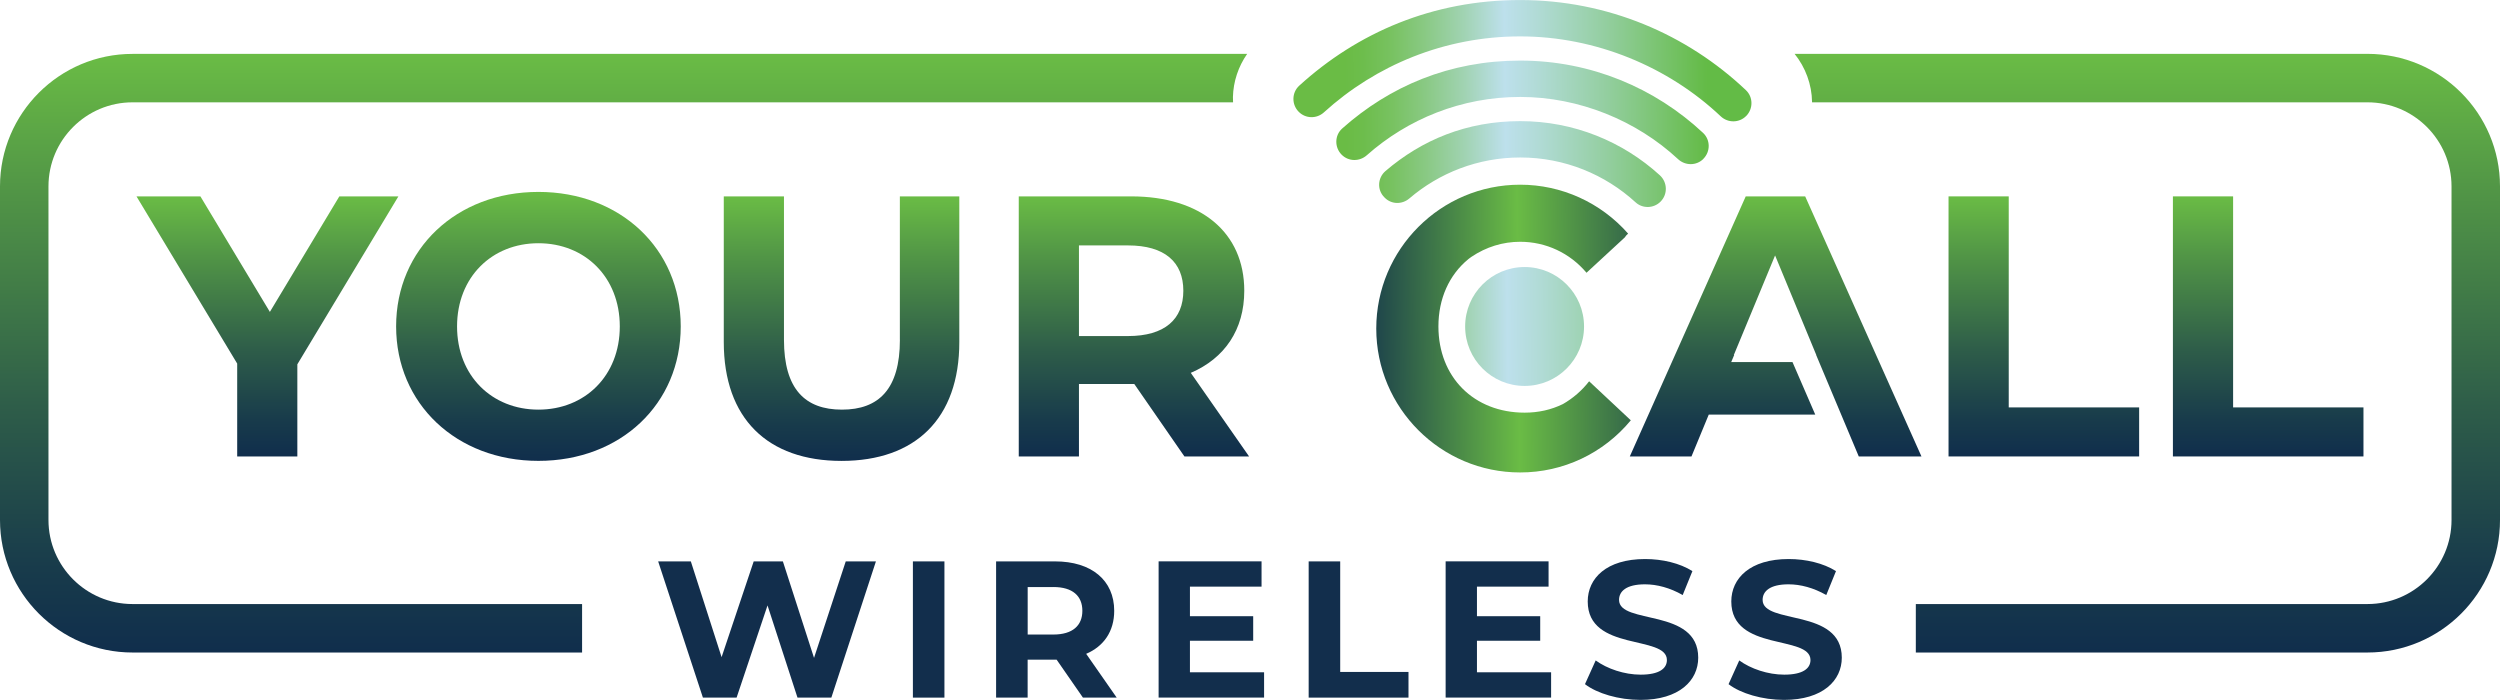
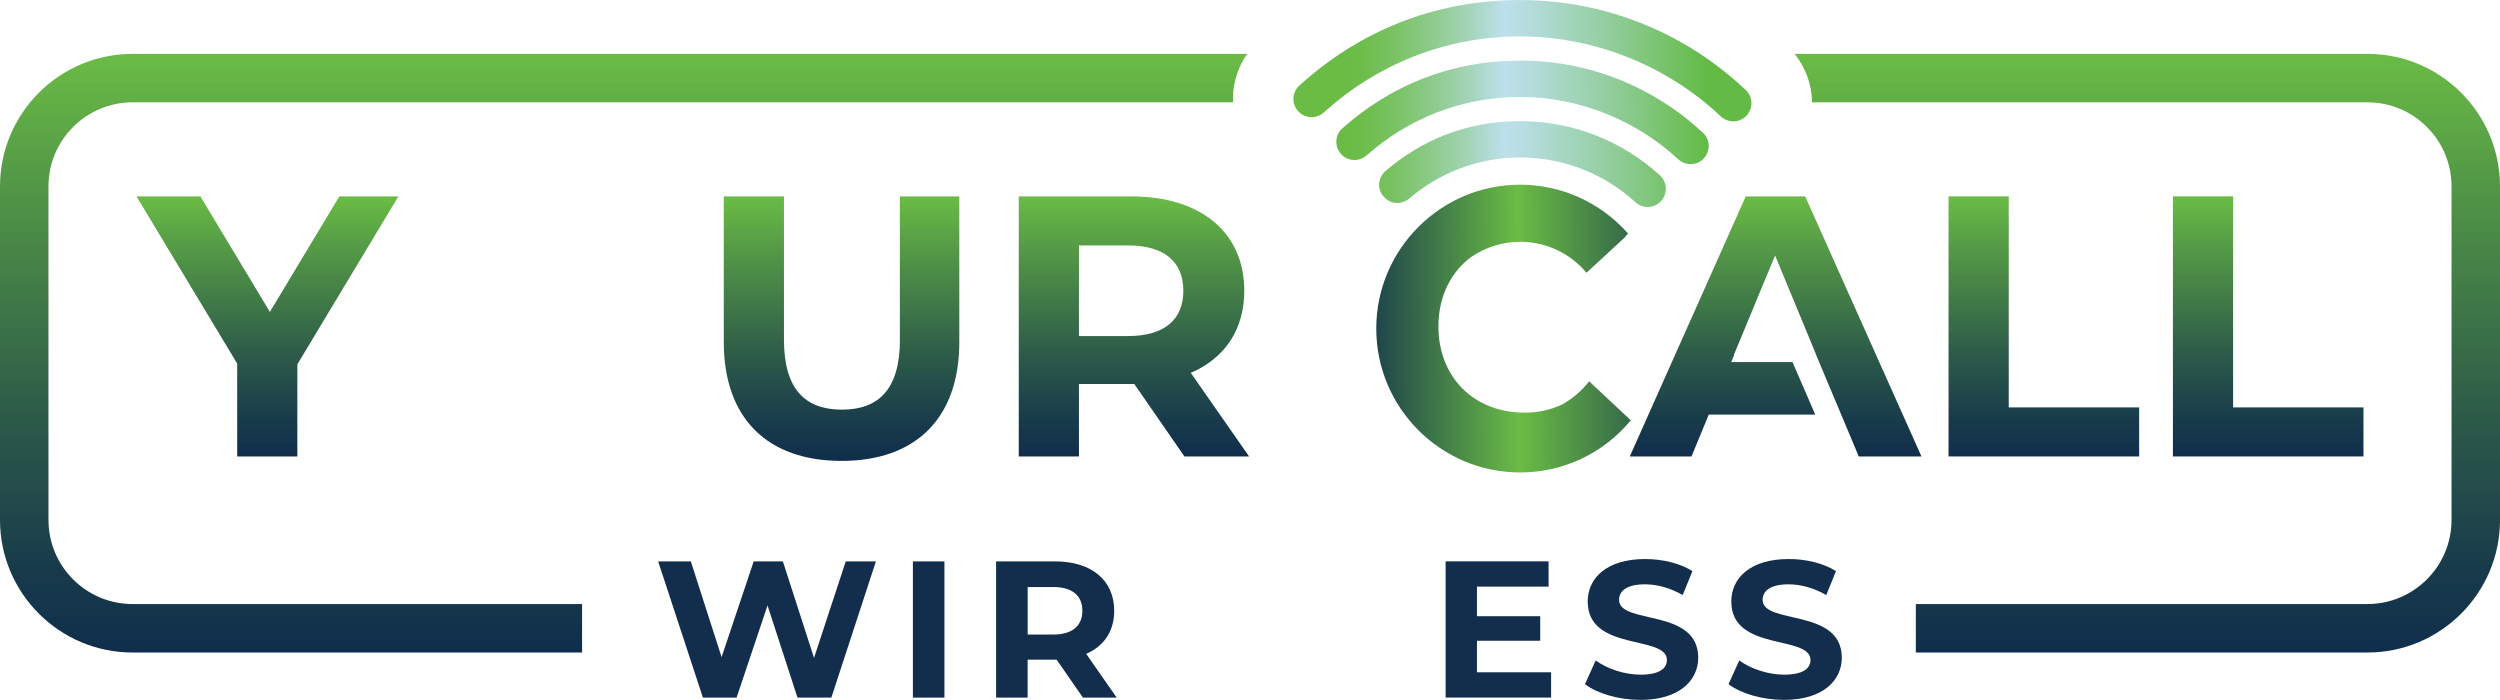
<svg xmlns="http://www.w3.org/2000/svg" xmlns:xlink="http://www.w3.org/1999/xlink" id="Layer_2" viewBox="0 0 571.48 160">
  <defs>
    <style>.cls-1{fill:url(#linear-gradient);}.cls-2{fill:#122e4c;}.cls-3{fill:url(#New_Gradient_Swatch_1);}.cls-4{fill:url(#linear-gradient-8);}.cls-5{fill:url(#linear-gradient-9);}.cls-6{fill:url(#linear-gradient-3);}.cls-7{fill:url(#linear-gradient-4);}.cls-8{fill:url(#linear-gradient-2);}.cls-9{fill:url(#linear-gradient-6);}.cls-10{fill:url(#linear-gradient-7);}.cls-11{fill:url(#linear-gradient-5);}.cls-12{fill:url(#linear-gradient-13);}.cls-13{fill:url(#linear-gradient-12);}.cls-14{fill:url(#linear-gradient-10);}.cls-15{fill:url(#linear-gradient-11);}</style>
    <linearGradient id="linear-gradient" x1="61.14" y1="44.89" x2="61.14" y2="104.34" gradientUnits="userSpaceOnUse">
      <stop offset="0" stop-color="#6abc45" />
      <stop offset=".23" stop-color="#519546" />
      <stop offset=".59" stop-color="#2e5d49" />
      <stop offset=".86" stop-color="#183b4b" />
      <stop offset="1" stop-color="#102e4c" />
    </linearGradient>
    <linearGradient id="linear-gradient-2" x1="123.08" y1="43.87" x2="123.08" y2="105.36" xlink:href="#linear-gradient" />
    <linearGradient id="linear-gradient-3" x1="192.38" x2="192.38" y2="105.36" xlink:href="#linear-gradient" />
    <linearGradient id="linear-gradient-4" x1="259.2" x2="259.2" xlink:href="#linear-gradient" />
    <linearGradient id="linear-gradient-5" x1="467.2" x2="467.2" xlink:href="#linear-gradient" />
    <linearGradient id="linear-gradient-6" x1="518.49" x2="518.49" xlink:href="#linear-gradient" />
    <linearGradient id="linear-gradient-7" x1="307.94" y1="75.53" x2="391.24" y2="74.68" gradientUnits="userSpaceOnUse">
      <stop offset="0" stop-color="#102e4c" />
      <stop offset=".47" stop-color="#6abc45" />
      <stop offset="1" stop-color="#102e4c" />
    </linearGradient>
    <linearGradient id="linear-gradient-8" x1="307.94" y1="75.04" x2="391.23" y2="74.19" gradientUnits="userSpaceOnUse">
      <stop offset="0" stop-color="#6abc45" />
      <stop offset=".05" stop-color="#6dbd4c" />
      <stop offset=".13" stop-color="#78c261" />
      <stop offset=".22" stop-color="#89c983" />
      <stop offset=".33" stop-color="#a1d3b3" />
      <stop offset=".44" stop-color="#bde0ec" />
      <stop offset=".53" stop-color="#b1dbd6" />
      <stop offset=".72" stop-color="#93ce9f" />
      <stop offset=".99" stop-color="#64bb47" />
      <stop offset="1" stop-color="#63bb46" />
    </linearGradient>
    <linearGradient id="linear-gradient-9" x1="307.32" y1="14.52" x2="390.62" y2="13.67" xlink:href="#linear-gradient-8" />
    <linearGradient id="linear-gradient-10" x1="307.44" y1="26.29" x2="390.74" y2="25.44" xlink:href="#linear-gradient-8" />
    <linearGradient id="linear-gradient-11" x1="307.56" y1="38.06" x2="390.86" y2="37.21" xlink:href="#linear-gradient-8" />
    <linearGradient id="New_Gradient_Swatch_1" x1="405.89" y1="44.89" x2="405.89" y2="104.34" gradientUnits="userSpaceOnUse">
      <stop offset="0" stop-color="#6abc45" />
      <stop offset=".23" stop-color="#519546" />
      <stop offset=".59" stop-color="#2e5d49" />
      <stop offset=".86" stop-color="#183b4b" />
      <stop offset="1" stop-color="#102e4c" />
    </linearGradient>
    <linearGradient id="linear-gradient-12" x1="142.54" y1="12.31" x2="142.54" y2="149.15" xlink:href="#linear-gradient" />
    <linearGradient id="linear-gradient-13" x1="490.85" y1="12.31" x2="490.85" y2="149.15" xlink:href="#linear-gradient" />
  </defs>
  <g id="Layer_1-2">
    <g>
      <g>
        <path class="cls-2" d="M200.23,128.33l-10.19,31.14h-7.74l-6.85-21.08-7.07,21.08h-7.7l-10.23-31.14h7.47l7.03,21.89,7.34-21.89h6.67l7.12,22.06,7.25-22.06h6.89Z" />
        <path class="cls-2" d="M208.68,128.33h7.21v31.14h-7.21v-31.14Z" />
        <path class="cls-2" d="M247.55,159.47l-6.01-8.67h-6.63v8.67h-7.21v-31.14h13.48c8.32,0,13.52,4.31,13.52,11.3,0,4.67-2.36,8.1-6.41,9.83l6.98,10.01h-7.74Zm-6.76-25.27h-5.87v10.85h5.87c4.4,0,6.63-2.05,6.63-5.43s-2.22-5.43-6.63-5.43Z" />
-         <path class="cls-2" d="M288.96,153.68v5.78h-24.11v-31.14h23.53v5.78h-16.37v6.76h14.46v5.61h-14.46v7.21h16.95Z" />
-         <path class="cls-2" d="M299.15,128.33h7.21v25.27h15.61v5.87h-22.82v-31.14Z" />
        <path class="cls-2" d="M354.57,153.68v5.78h-24.11v-31.14h23.53v5.78h-16.37v6.76h14.46v5.61h-14.46v7.21h16.95Z" />
        <path class="cls-2" d="M362.31,156.4l2.45-5.43c2.62,1.91,6.54,3.25,10.28,3.25,4.27,0,6-1.42,6-3.34,0-5.83-18.1-1.82-18.1-13.39,0-5.29,4.27-9.7,13.12-9.7,3.91,0,7.92,.93,10.81,2.76l-2.22,5.47c-2.89-1.65-5.87-2.45-8.63-2.45-4.27,0-5.92,1.6-5.92,3.56,0,5.74,18.1,1.78,18.1,13.21,0,5.2-4.31,9.65-13.21,9.65-4.94,0-9.92-1.47-12.68-3.6Z" />
        <path class="cls-2" d="M395.13,156.4l2.45-5.43c2.62,1.91,6.54,3.25,10.28,3.25,4.27,0,6-1.42,6-3.34,0-5.83-18.1-1.82-18.1-13.39,0-5.29,4.27-9.7,13.12-9.7,3.91,0,7.92,.93,10.81,2.76l-2.22,5.47c-2.89-1.65-5.87-2.45-8.63-2.45-4.27,0-5.92,1.6-5.92,3.56,0,5.74,18.1,1.78,18.1,13.21,0,5.2-4.31,9.65-13.21,9.65-4.94,0-9.92-1.47-12.68-3.6Z" />
      </g>
      <polygon class="cls-1" points="77.57 44.89 61.69 71.3 45.81 44.89 31.2 44.89 54.22 83.11 54.22 104.34 67.97 104.34 67.97 83.28 91.07 44.89 77.57 44.89" />
-       <path class="cls-8" d="M123.08,43.87c-18.77,0-32.53,13.08-32.53,30.74s13.76,30.74,32.53,30.74,32.53-12.99,32.53-30.74-13.84-30.74-32.53-30.74Zm0,49.77c-10.62,0-18.6-7.73-18.6-19.02s7.98-19.02,18.6-19.02,18.6,7.73,18.6,19.02-7.98,19.02-18.6,19.02Z" />
      <path class="cls-6" d="M205.71,77.67c0,11.29-4.84,15.97-13.25,15.97s-13.25-4.67-13.25-15.97V44.89h-13.76v33.29c0,17.49,10.02,27.18,26.92,27.18s26.92-9.68,26.92-27.18V44.89h-13.59v32.78Z" />
      <path class="cls-7" d="M284.43,66.46c0-13.33-9.94-21.57-25.82-21.57h-25.73v59.45h13.76v-16.56h12.65l11.46,16.56h14.78l-13.33-19.11c7.73-3.31,12.23-9.85,12.23-18.77Zm-26.58,10.36h-11.21v-20.72h11.21c8.41,0,12.65,3.82,12.65,10.36s-4.25,10.36-12.65,10.36Z" />
      <polygon class="cls-11" points="459.18 44.89 445.42 44.89 445.42 104.34 488.99 104.34 488.99 93.13 459.18 93.13 459.18 44.89" />
      <polygon class="cls-9" points="510.47 93.13 510.47 44.89 496.71 44.89 496.71 104.34 540.27 104.34 540.27 93.13 510.47 93.13" />
      <path class="cls-10" d="M363.26,87.16c-1.6,2.08-3.66,3.87-5.98,5.2-2.69,1.32-5.62,1.97-8.75,1.97-11.61,0-19.72-8.11-19.72-19.72,0-6.31,2.44-11.78,6.86-15.39l.17-.13c.11-.09,.22-.17,.34-.25l.18-.13c3.37-2.27,7.19-3.44,11.14-3.44,5.88,0,11.37,2.57,15.16,7.08l8.74-8.07,.35-.47c.15-.14,.29-.28,.42-.41-6.26-7.11-15.22-11.18-24.68-11.18-18.14,0-32.89,14.75-32.89,32.89s14.75,32.89,32.89,32.89c9.83,0,19.02-4.34,25.3-11.92l-9.55-8.94Z" />
-       <path class="cls-4" d="M348.51,61.04c-7.5,0-13.59,6.08-13.59,13.59s6.08,13.59,13.59,13.59,13.59-6.08,13.59-13.59-6.08-13.59-13.59-13.59Z" />
      <path class="cls-5" d="M399.15,26.53h0c1.64-1.65,1.63-4.34-.06-5.93-13.47-12.75-31.62-20.59-51.59-20.59s-37.15,7.42-50.5,19.57c-1.74,1.59-1.78,4.32-.11,5.99h0c1.57,1.57,4.08,1.62,5.73,.13,11.87-10.79,27.62-17.38,44.88-17.38s33.86,6.95,45.83,18.26c1.64,1.55,4.21,1.55,5.81-.05Z" />
      <path class="cls-14" d="M389.37,36.31h0c1.65-1.65,1.64-4.35-.07-5.94-10.95-10.24-25.65-16.52-41.79-16.52s-29.85,5.87-40.68,15.51c-1.77,1.57-1.81,4.33-.13,6.01h0c1.57,1.57,4.07,1.6,5.74,.12,9.35-8.29,21.63-13.33,35.08-13.33s26.59,5.4,36.06,14.21c1.65,1.54,4.21,1.54,5.8-.05Z" />
      <path class="cls-15" d="M347.51,36c10.16,0,19.42,3.89,26.38,10.26,1.62,1.48,4.14,1.39,5.69-.16h0c1.69-1.69,1.6-4.43-.16-6.04-8.43-7.68-19.63-12.37-31.9-12.37s-22.5,4.3-30.8,11.4c-1.82,1.56-1.97,4.32-.27,6.01l.12,.12c1.53,1.53,3.95,1.55,5.59,.15,6.83-5.84,15.69-9.37,25.36-9.37Z" />
      <polygon class="cls-3" points="412.65 44.89 399.06 44.89 372.56 104.34 386.66 104.34 390.61 94.77 414.95 94.77 409.75 82.77 395.74 82.77 396.42 81.15 396.34 81.15 405.77 58.39 415.19 81.15 415.16 81.15 424.9 104.34 439.23 104.34 412.65 44.89" />
      <path class="cls-13" d="M30.3,138.08c-10.6,0-19.22-8.62-19.22-19.22V42.61c0-10.6,8.62-19.22,19.22-19.22h251.57c-.02-.4-.04-.8-.03-1.2,.08-3.55,1.24-6.99,3.25-9.87H30.3C13.59,12.31,0,25.91,0,42.61V118.86c0,16.71,13.59,30.3,30.3,30.3h102.76v-11.08H30.3Z" />
      <path class="cls-12" d="M541.18,12.31h-130.95c2.49,3.1,3.94,7,3.99,11.01,0,.02,0,.05,0,.07h126.96c10.6,0,19.22,8.62,19.22,19.22V118.86c0,10.6-8.62,19.22-19.22,19.22h-103.24v11.08h103.24c16.71,0,30.3-13.59,30.3-30.3V42.61c0-16.71-13.59-30.3-30.3-30.3Z" />
    </g>
  </g>
</svg>